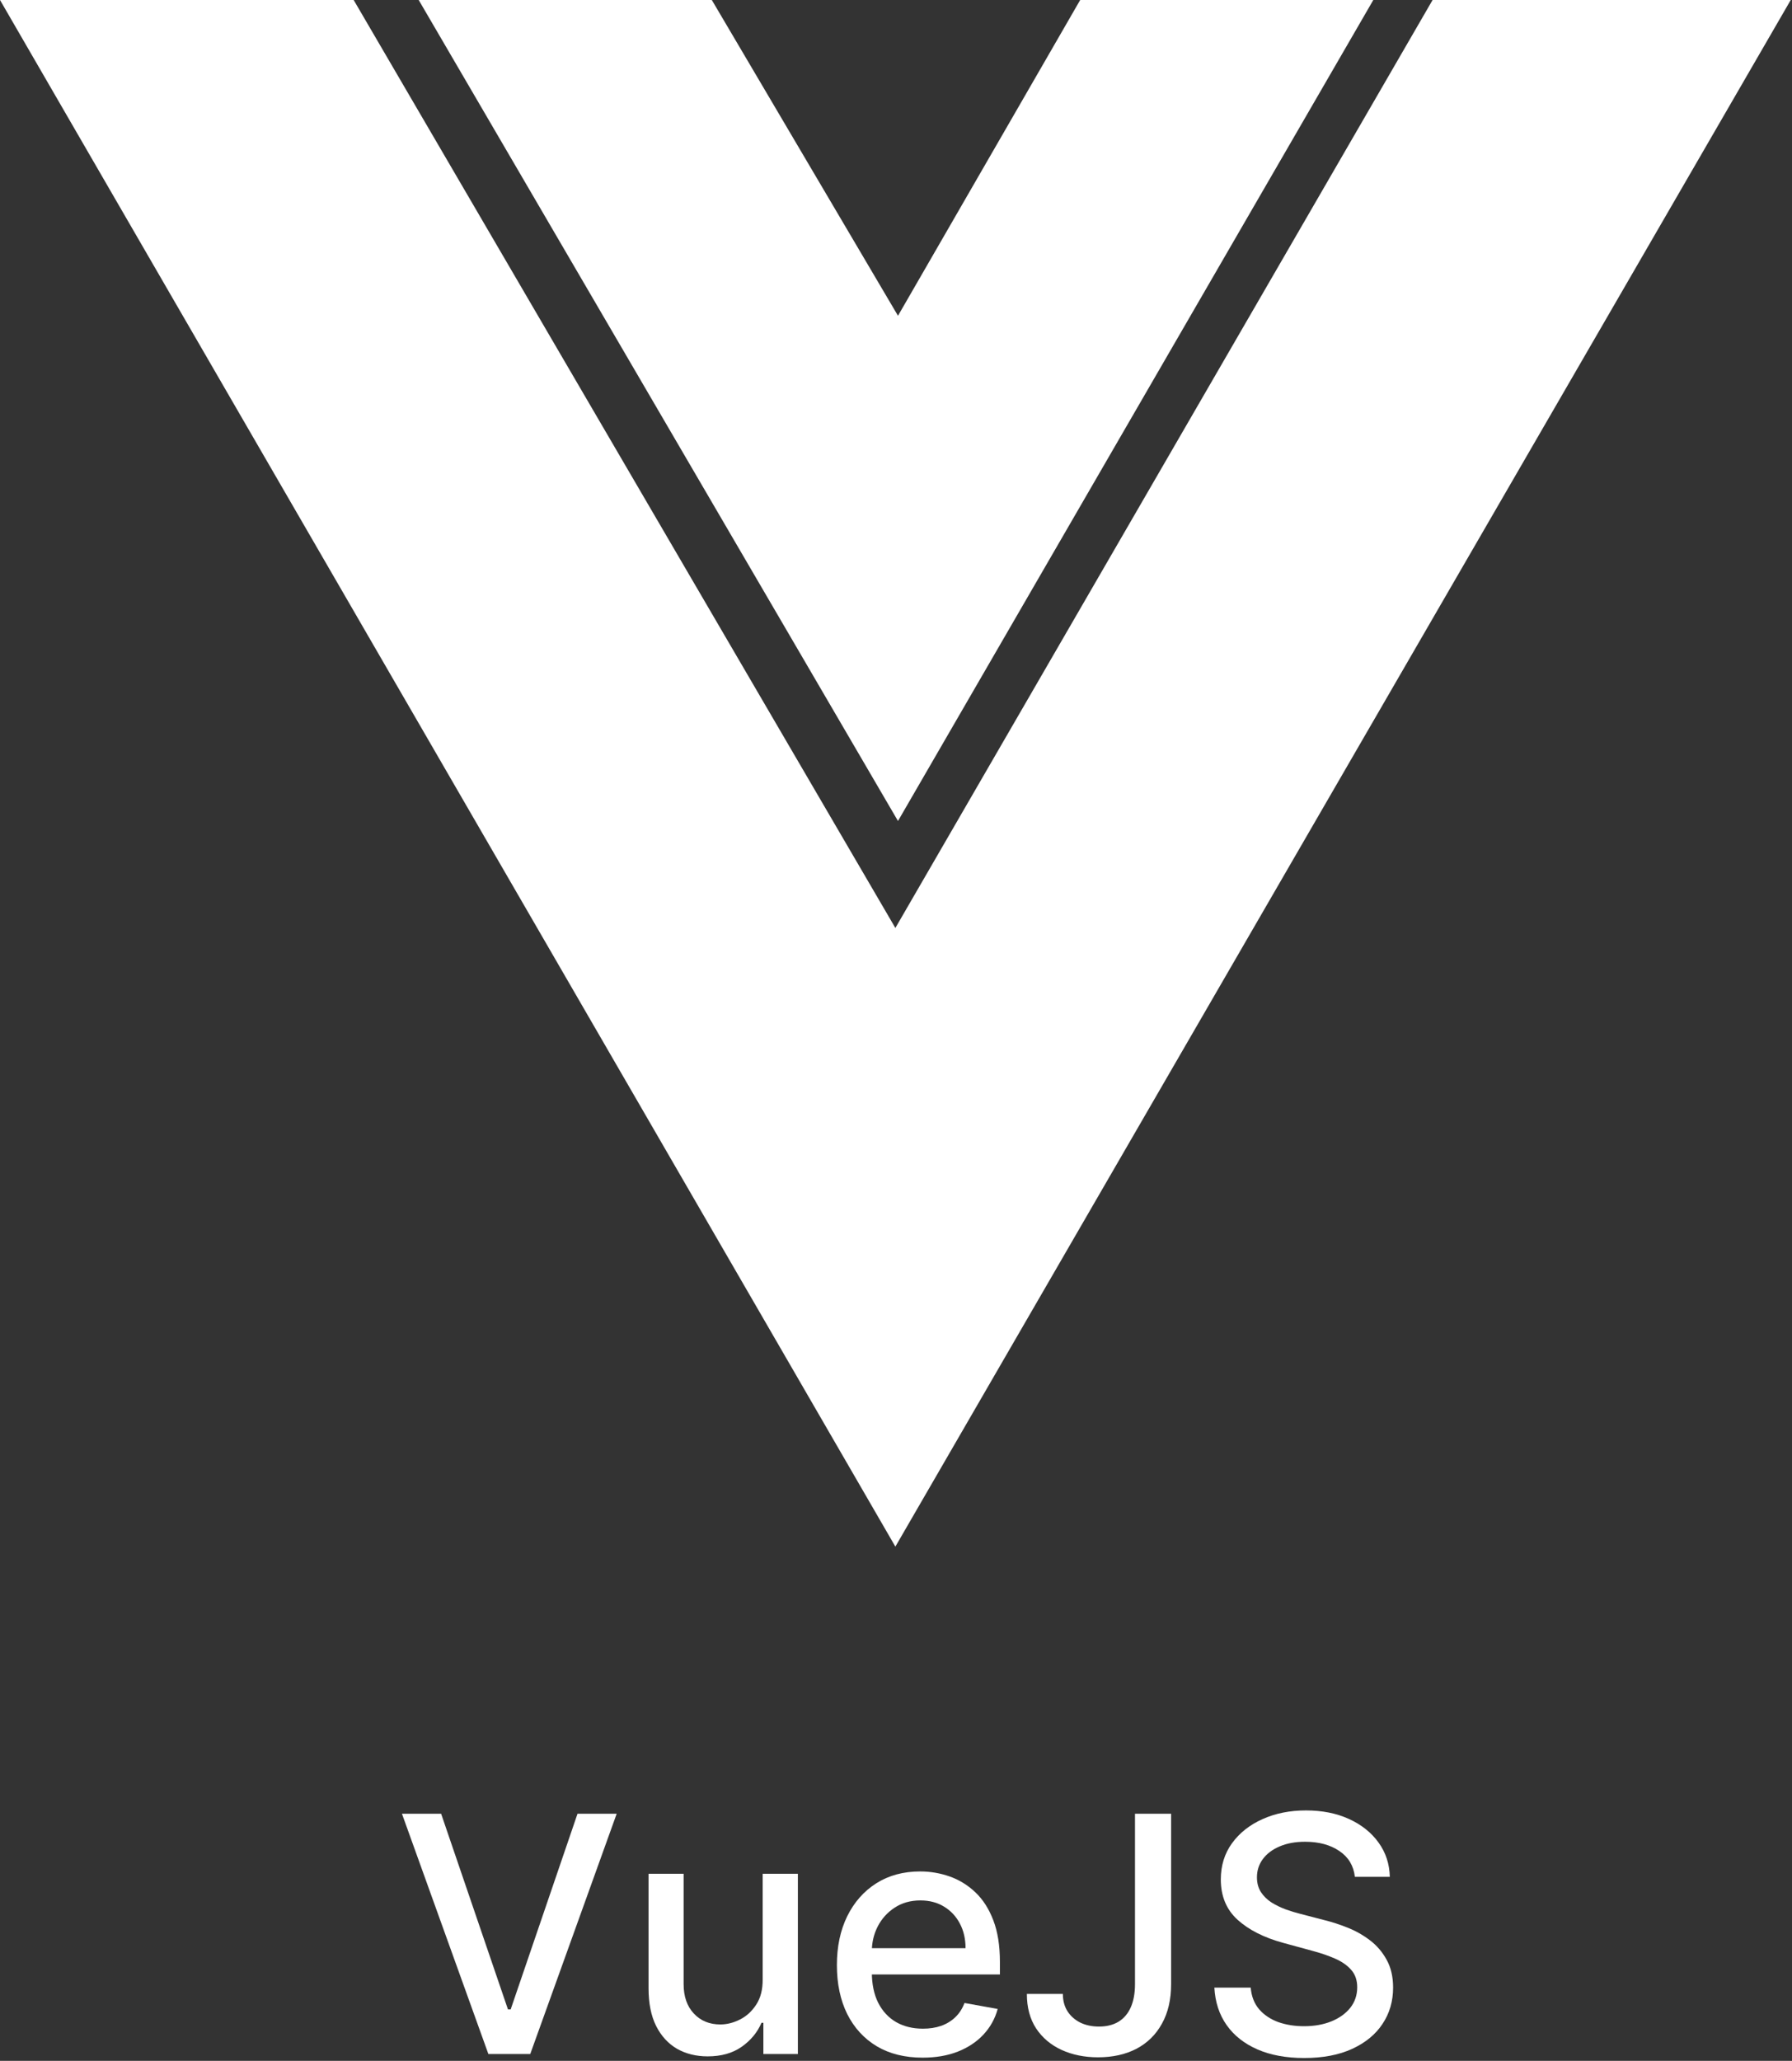
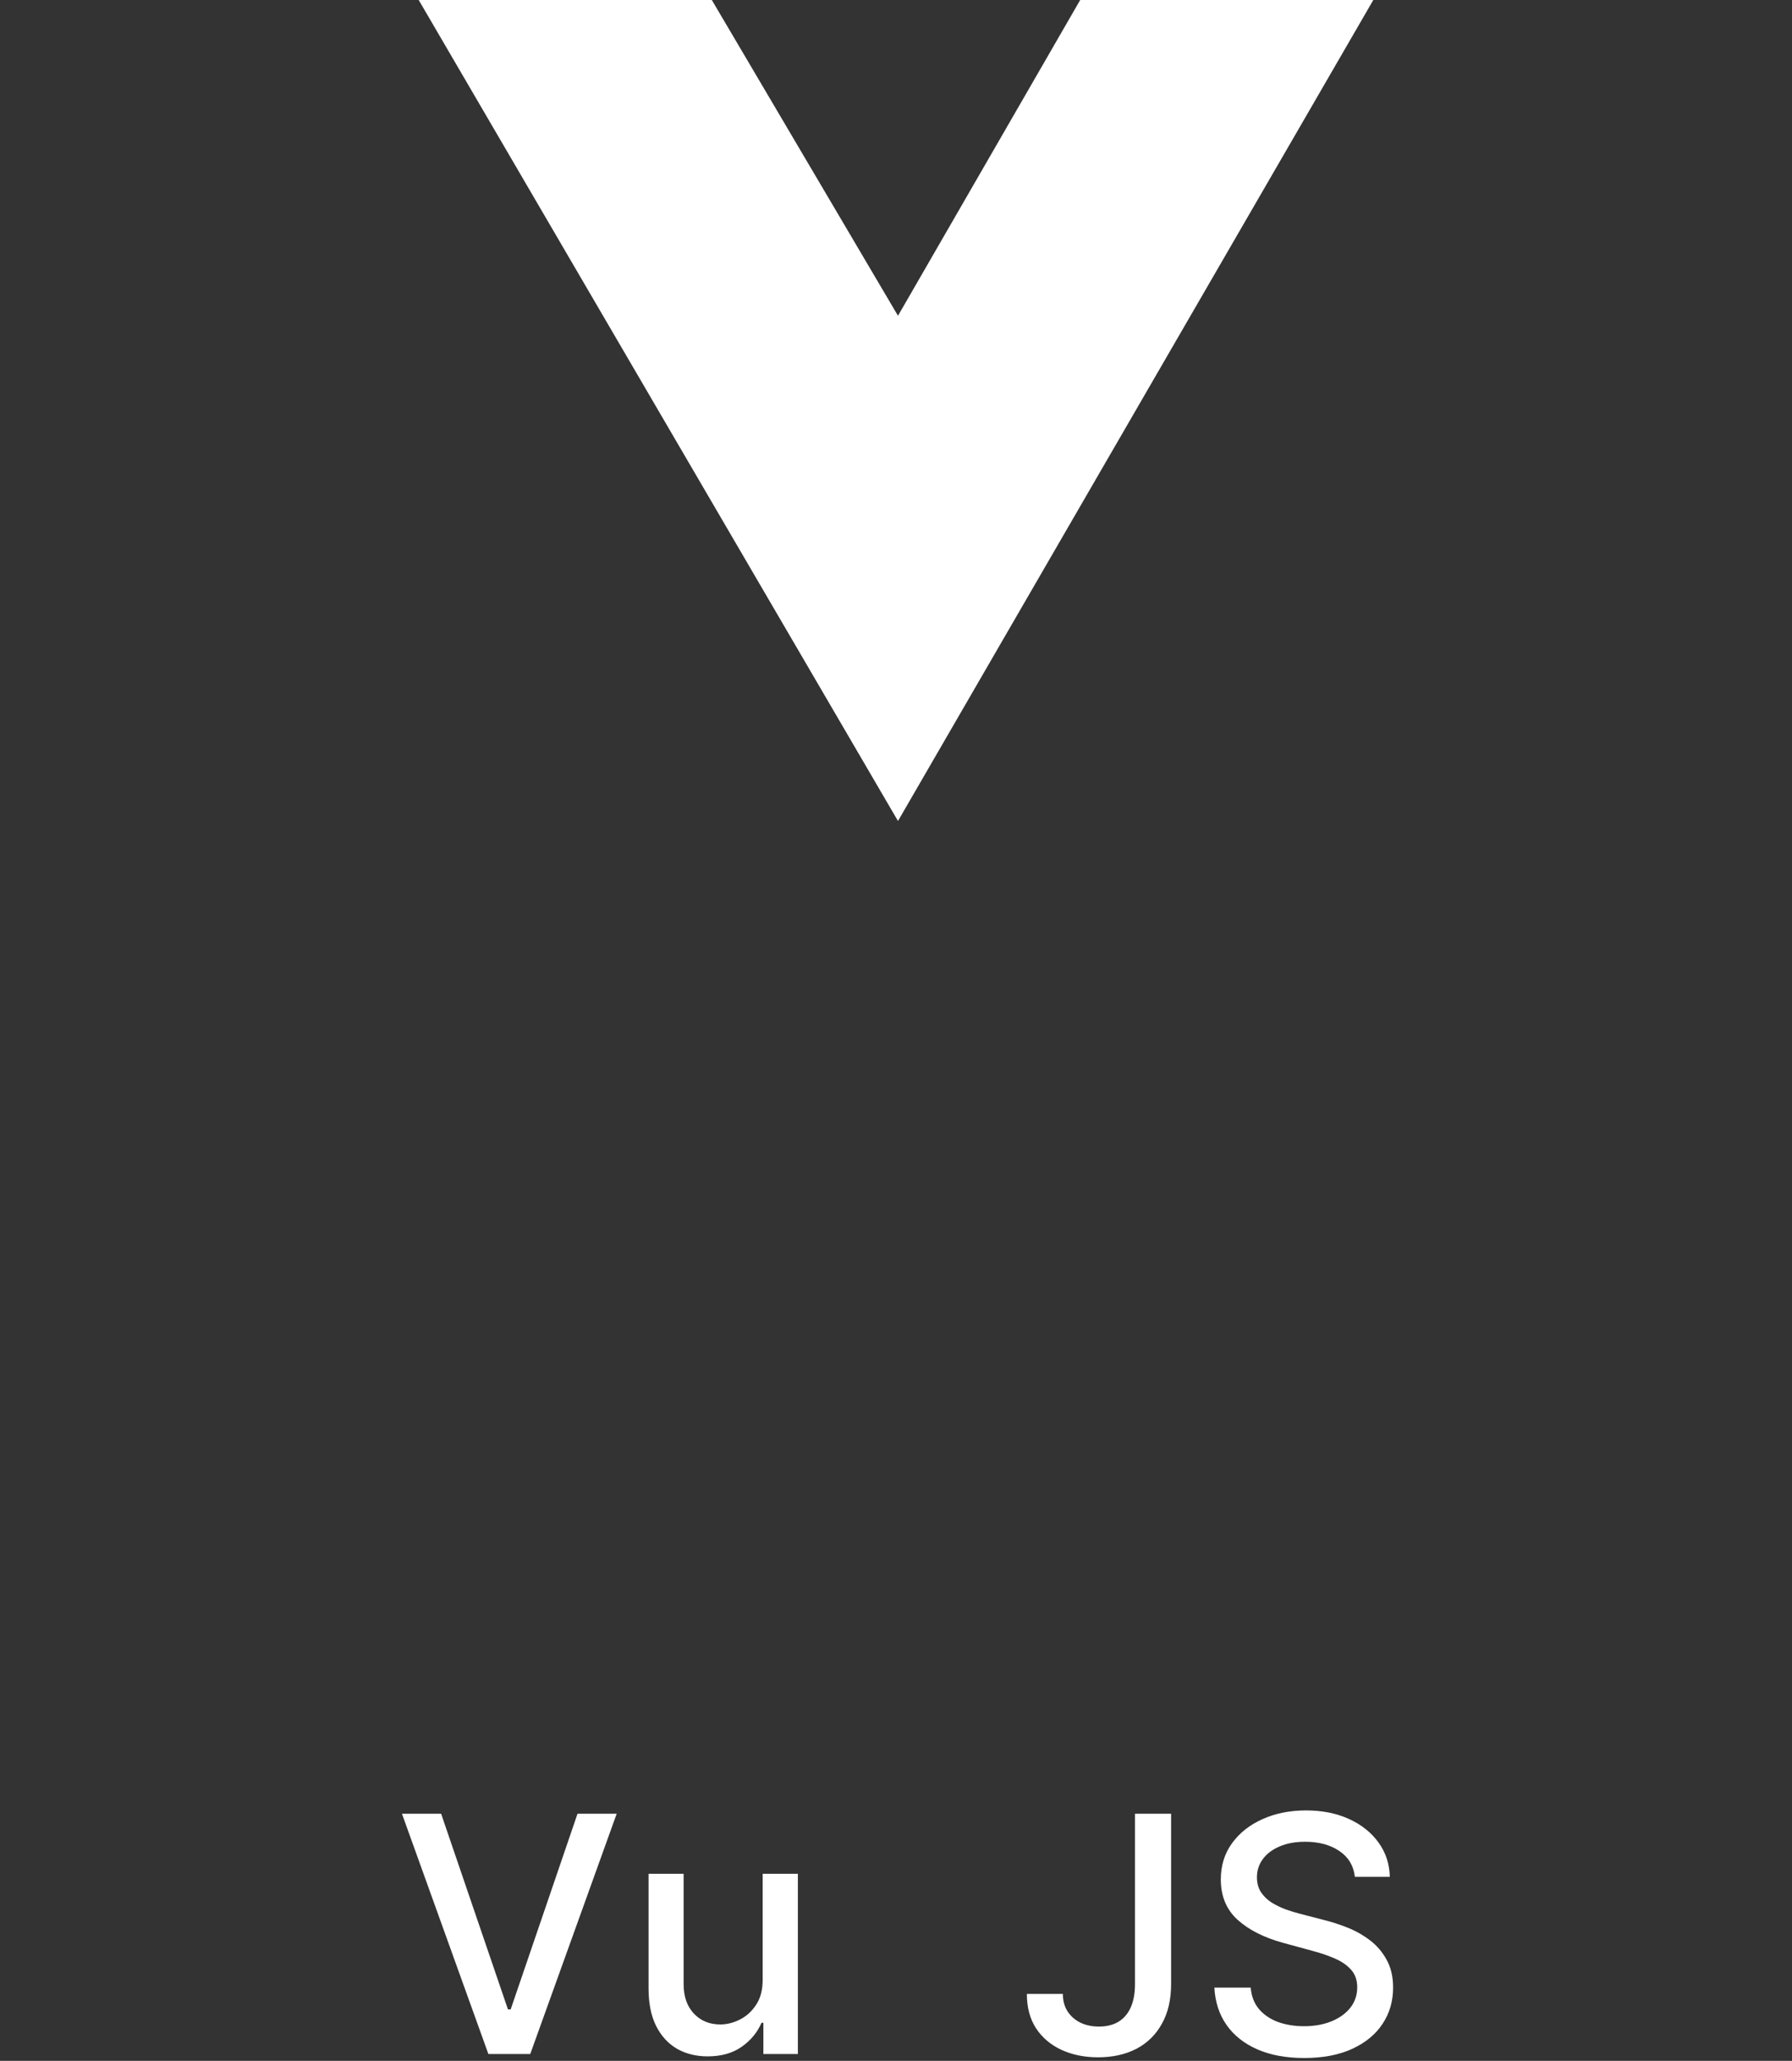
<svg xmlns="http://www.w3.org/2000/svg" width="214" height="246" viewBox="0 0 214 246" fill="none">
  <rect x="0" y="0" width="214" height="246" fill="#333333" stroke="none" />
  <path d="M161.798 224.032C161.648 222.706 161.032 221.679 159.949 220.951C158.866 220.213 157.502 219.844 155.859 219.844C154.683 219.844 153.665 220.031 152.806 220.405C151.947 220.769 151.279 221.273 150.803 221.917C150.336 222.552 150.103 223.276 150.103 224.088C150.103 224.77 150.261 225.358 150.579 225.853C150.906 226.348 151.331 226.763 151.853 227.099C152.386 227.426 152.955 227.702 153.562 227.926C154.169 228.14 154.753 228.318 155.313 228.458L158.114 229.186C159.029 229.41 159.967 229.714 160.929 230.097C161.891 230.479 162.783 230.984 163.604 231.609C164.426 232.235 165.089 233.01 165.593 233.934C166.107 234.859 166.363 235.965 166.363 237.254C166.363 238.878 165.943 240.321 165.103 241.581C164.272 242.842 163.063 243.836 161.475 244.565C159.897 245.293 157.988 245.657 155.747 245.657C153.599 245.657 151.741 245.316 150.173 244.635C148.604 243.953 147.376 242.987 146.489 241.735C145.602 240.475 145.112 238.981 145.019 237.254H149.36C149.444 238.29 149.781 239.154 150.369 239.845C150.966 240.526 151.727 241.035 152.652 241.371C153.585 241.698 154.608 241.862 155.719 241.862C156.942 241.862 158.03 241.67 158.982 241.287C159.944 240.895 160.7 240.354 161.251 239.663C161.802 238.962 162.078 238.145 162.078 237.212C162.078 236.362 161.835 235.666 161.349 235.125C160.873 234.583 160.224 234.135 159.403 233.78C158.59 233.425 157.671 233.113 156.643 232.842L153.254 231.917C150.957 231.292 149.136 230.372 147.792 229.158C146.456 227.944 145.789 226.338 145.789 224.34C145.789 222.687 146.237 221.245 147.133 220.012C148.03 218.78 149.244 217.823 150.775 217.141C152.306 216.45 154.034 216.105 155.957 216.105C157.899 216.105 159.613 216.446 161.097 217.127C162.591 217.809 163.768 218.747 164.627 219.942C165.486 221.128 165.934 222.491 165.971 224.032H161.798Z" fill="white" />
  <path d="M135.54 216.497H139.854V236.833C139.854 238.673 139.49 240.246 138.761 241.553C138.042 242.861 137.029 243.86 135.722 244.551C134.415 245.232 132.884 245.573 131.128 245.573C129.513 245.573 128.061 245.279 126.772 244.691C125.493 244.102 124.48 243.248 123.733 242.128C122.996 240.998 122.627 239.625 122.627 238.01H126.927C126.927 238.804 127.109 239.49 127.473 240.069C127.846 240.648 128.355 241.101 128.999 241.427C129.653 241.745 130.4 241.904 131.24 241.904C132.155 241.904 132.93 241.712 133.565 241.329C134.21 240.937 134.7 240.363 135.036 239.607C135.372 238.85 135.54 237.926 135.54 236.833V216.497Z" fill="white" />
-   <path d="M110.179 245.615C108.059 245.615 106.234 245.162 104.703 244.256C103.181 243.341 102.004 242.058 101.173 240.405C100.352 238.743 99.941 236.796 99.941 234.564C99.941 232.361 100.352 230.419 101.173 228.738C102.004 227.057 103.162 225.745 104.647 224.802C106.141 223.859 107.887 223.388 109.885 223.388C111.099 223.388 112.275 223.589 113.414 223.99C114.553 224.392 115.576 225.022 116.482 225.881C117.387 226.74 118.102 227.856 118.624 229.228C119.147 230.591 119.409 232.249 119.409 234.2V235.685H102.308V232.548H115.305C115.305 231.446 115.081 230.47 114.633 229.62C114.185 228.761 113.554 228.084 112.742 227.59C111.939 227.095 110.996 226.847 109.913 226.847C108.736 226.847 107.709 227.137 106.832 227.716C105.963 228.285 105.291 229.032 104.815 229.957C104.348 230.872 104.114 231.866 104.114 232.94V235.391C104.114 236.829 104.367 238.052 104.871 239.06C105.384 240.069 106.099 240.839 107.014 241.371C107.929 241.894 108.998 242.156 110.221 242.156C111.015 242.156 111.738 242.044 112.392 241.819C113.045 241.586 113.61 241.241 114.087 240.783C114.563 240.326 114.927 239.761 115.179 239.088L119.143 239.803C118.825 240.97 118.256 241.992 117.434 242.87C116.622 243.738 115.599 244.415 114.367 244.901C113.144 245.377 111.748 245.615 110.179 245.615Z" fill="white" />
  <path d="M91.078 236.259V223.668H95.28V245.181H91.162V241.455H90.938C90.444 242.604 89.65 243.561 88.557 244.327C87.474 245.083 86.125 245.461 84.51 245.461C83.128 245.461 81.904 245.158 80.84 244.551C79.785 243.934 78.954 243.024 78.347 241.82C77.749 240.615 77.451 239.126 77.451 237.352V223.668H81.638V236.847C81.638 238.313 82.045 239.481 82.857 240.349C83.669 241.217 84.724 241.651 86.022 241.651C86.807 241.651 87.586 241.455 88.361 241.063C89.146 240.671 89.794 240.078 90.308 239.284C90.831 238.491 91.088 237.482 91.078 236.259Z" fill="white" />
  <path d="M52.678 216.497L60.661 239.859H60.983L68.967 216.497H73.645L63.322 245.181H58.322L48 216.497H52.678Z" fill="white" />
  <g clip-path="url(#clip0_712_439)">
-     <path d="M0 0L106.924 184.615L213.849 0H171.079L106.924 110.769L42.235 0H0Z" fill="white" />
-     <path d="M50 0L107.237 98L164 0H128.996L107.237 37.692L85.004 0H50Z" fill="white" />
+     <path d="M50 0L107.237 98L164 0H128.996L107.237 37.692L85.004 0Z" fill="white" />
  </g>
  <defs>
    <clipPath id="clip0_712_439">
      <rect width="213.869" height="184.783" fill="white" />
    </clipPath>
  </defs>
</svg>